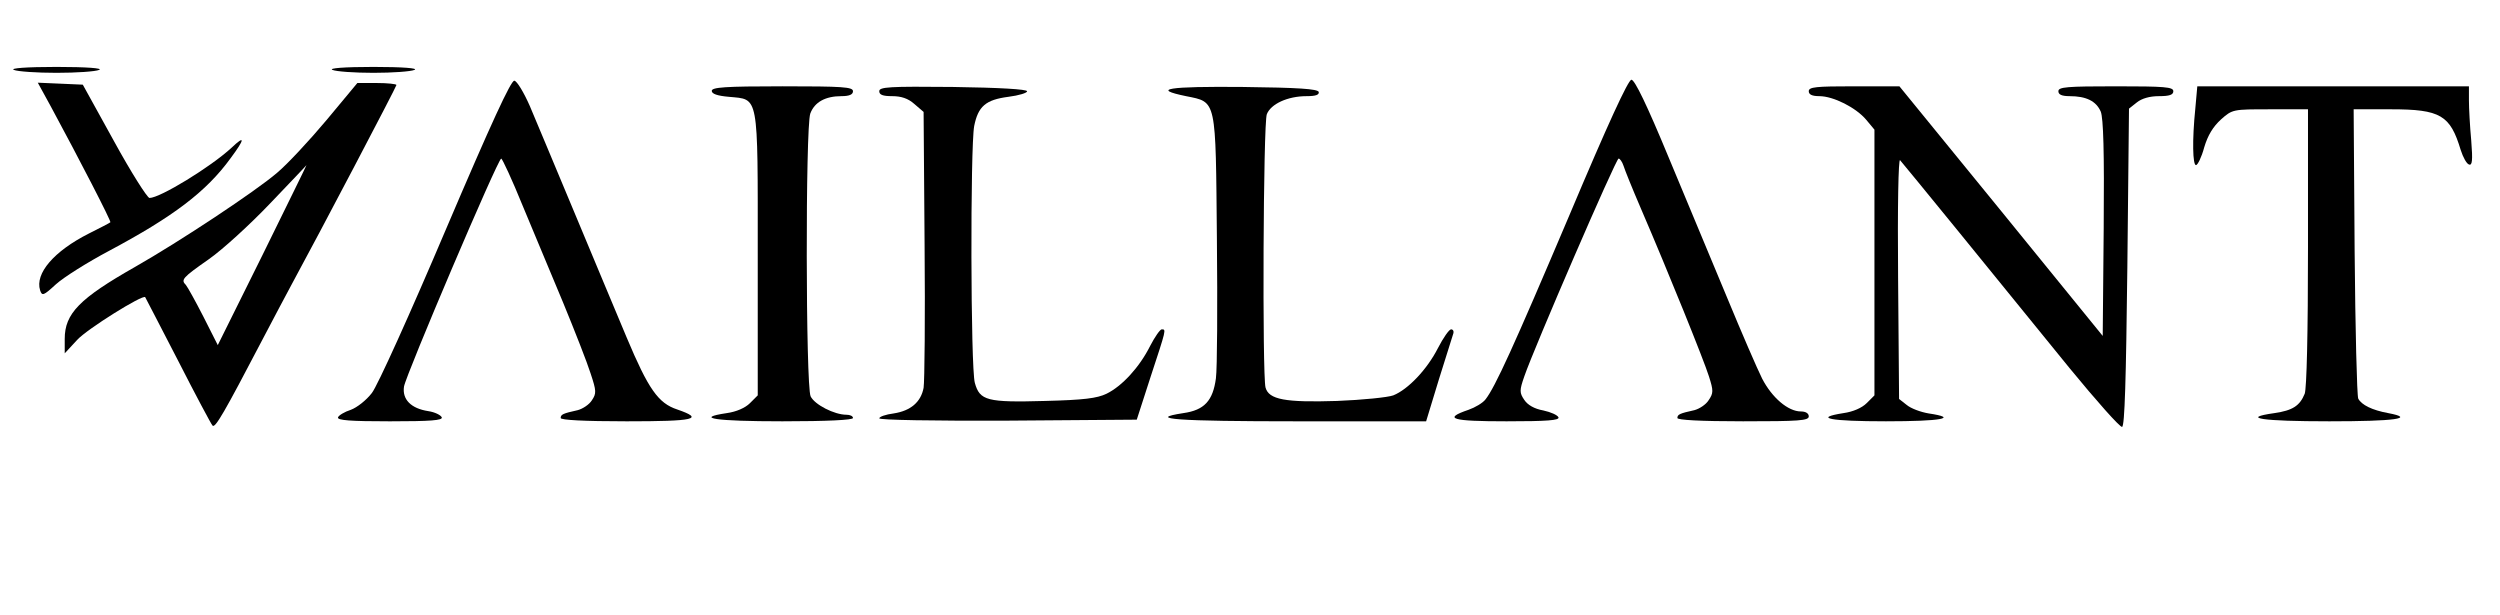
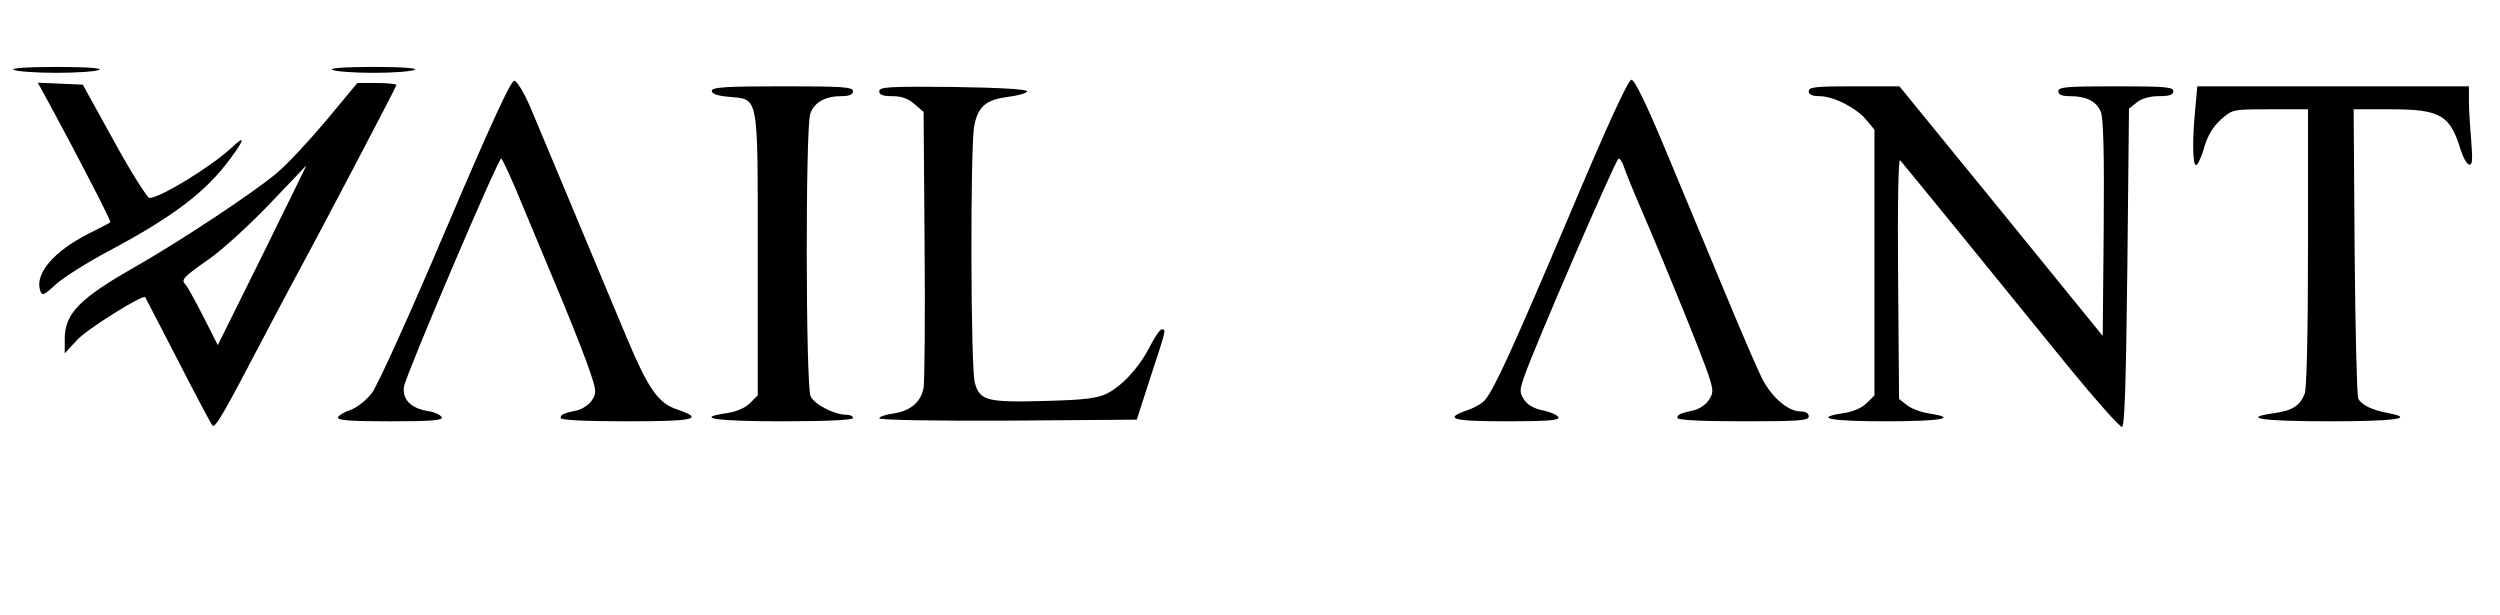
<svg xmlns="http://www.w3.org/2000/svg" xmlns:ns1="http://sodipodi.sourceforge.net/DTD/sodipodi-0.dtd" xmlns:ns2="http://www.inkscape.org/namespaces/inkscape" version="1.0" width="784pt" height="193pt" viewBox="0 0 784 193" preserveAspectRatio="xMidYMid meet" id="svg2" ns1:docname="vaillantblack.svg" ns2:version="1.4 (86a8ad7, 2024-10-11)">
  <defs id="defs2" />
  <ns1:namedview id="namedview2" pagecolor="#ffffff" bordercolor="#000000" borderopacity="0.25" ns2:showpageshadow="2" ns2:pageopacity="0.0" ns2:pagecheckerboard="0" ns2:deskcolor="#d1d1d1" ns2:document-units="pt" ns2:zoom="0.8494898" ns2:cx="488.52853" ns2:cy="206.59459" ns2:window-width="1920" ns2:window-height="1017" ns2:window-x="-8" ns2:window-y="-8" ns2:window-maximized="1" ns2:current-layer="svg2" />
  <g transform="matrix(0.103,0,0,-0.103,-13.693,176.414)" fill="#000000" stroke="none" id="g2">
    <path d="m 1065.996,1210 c 0,-1 -49.991,-52.997 -110.991,-116.997 -60,-63 -144.002,-140.01 -187.002,-170.01 -80,-56 -85.009,-61.988 -69.009,-77.988 5,-6 29.013,-49.006 53.013,-96.006 l 43.989,-86.997 136.011,273.999 C 1006.007,1087.001 1066.996,1210 1065.996,1210 Z" style="fill:#000000;fill-opacity:0" id="path98" />
-     <path d="m 3917.007,1447.993 c -229,2 -280.013,-5.993 -173.013,-27.993 94,-19 89.999,-5 93.999,-435 2,-203 1.012,-393.999 -2.988,-423.999 -9,-68 -35.009,-96.996 -99.009,-105.996 -117,-18 -17.993,-25.005 347.007,-25.005 h 391.992 l 39.009,127.998 c 22,70 41.989,132.995 43.989,139.995 2,6 -0.987,12.012 -6.987,12.012 -6,0 -24.005,-26.012 -40.005,-57.012 -33,-65 -90.996,-125.994 -135.996,-143.994 -16,-6 -94.006,-13.992 -171.006,-16.992 -158,-5 -207.998,3.986 -217.998,40.986 -10,39 -7.001,804.002 3.999,832.002 12,31 62.996,55.005 120.996,55.005 28,0 39.002,3.993 37.002,12.993 -4,9 -60.991,13 -230.991,15 z" id="path97" />
    <path d="m 3034.995,1447.993 c -196,2 -225,0.01 -225,-12.993 0,-11 11.009,-15 39.009,-15 28,0 48.998,-6.994 67.998,-23.994 l 27.993,-24.009 3.003,-404.004 c 2,-221 0,-417.996 -3.003,-435.996 -8,-43 -38.996,-70.003 -90.996,-78.003 -24,-3 -44.004,-10 -44.004,-15 0,-5 165.007,-7.987 392.007,-6.987 l 391.992,2.988 L 3636.006,565 c 48,146 47.999,145.005 33.999,145.005 -5,0 -21.01,-23.01 -35.01,-50.01 -33,-66 -85.993,-123.001 -132.993,-146.001 -29,-14 -69.002,-18.987 -187.002,-21.987 -177,-5 -198.999,0.99 -213.999,54.99 -13,46 -14.007,717.007 -2.007,782.007 12,60 35.004,79.989 104.004,88.989 32,4 57.997,12.007 56.997,17.007 0,6 -84,10.993 -225,12.993 z" id="path96" />
    <path d="m 6822.993,1450 -5.991,-67.002 c -10,-98 -8.008,-172.998 1.992,-172.998 5,0 17.005,23.994 25.005,53.994 11,37 27.006,63.005 51.006,85.005 35,31 36,30.996 150,30.996 h 114.99 V 961.006 c 0,-266 -3.99,-430.012 -9.99,-447.012 -15,-37 -37.007,-50.989 -92.007,-58.989 -106,-15 -37.993,-25.005 167.007,-25.005 201,0 263.989,9.005 178.989,25.005 -49,9 -80.996,24.989 -90.996,43.989 -4,9 -9.001,211.004 -11.001,449.004 l -3.003,431.997 h 113.013 c 152,0 180.988,-17.999 212.988,-123.999 7,-22 18.005,-41.989 25.005,-43.989 10,-4 12.002,10.993 7.002,72.993 -4,43 -7.002,98.007 -7.002,122.007 V 1450 h -413.994 z" id="path95" />
    <path d="m 5778.003,1450 c -116,0 -138.003,-2 -138.003,-15 0,-10 10.007,-15 32.007,-15 43,0 111.998,-34.997 142.998,-71.997 l 24.99,-30 v -404.004 -405 l -23.994,-23.994 c -14,-14 -41.005,-26 -70.005,-30 -95,-15 -39.991,-25.005 129.009,-25.005 168,0 223.99,9.994 129.99,23.994 -24,4 -54.002,15.001 -67.002,26.001 l -22.998,18.003 -2.988,367.998 c -2,219 0.991,365.004 5.991,359.004 10,-11 285.006,-348.003 516.006,-633.003 82,-100 153.99,-181.004 159.99,-179.004 8,3 12.011,143.006 16.011,486.006 L 6615,1382.002 l 23.994,18.999 c 15,12 39.002,18.999 67.002,18.999 32,0 44.004,4 44.004,15 0,13 -26.005,15 -175.005,15 -149,0 -174.99,-2 -174.99,-15 0,-10 9.999,-15 33.999,-15 51,0 80.995,-15.007 94.995,-47.007 8,-20 10.994,-121.99 8.994,-354.99 L 6535.005,689.995 6225.996,1070.005 5916.006,1450 Z" id="path94" />
    <path d="m 2515.005,1450 c -176,0 -215.01,-3.004 -215.01,-14.004 0,-9 17.002,-15.003 52.002,-18.003 92,-9 88.008,15 88.008,-480 V 508.999 l -24.009,-23.994 c -14,-14 -40.99,-26 -69.99,-30 -101,-15 -36.001,-25.005 168.999,-25.005 137,0 214.995,4.005 214.995,10.005 0,6 -8.995,9.99 -19.995,9.99 -37,0 -96.999,31.001 -108.999,56.001 -15,33 -16.011,818.006 -1.011,861.006 13,35 46.01,52.998 95.01,52.998 24,0 34.995,5 34.995,15 0,13 -30.995,15 -214.995,15 z" id="path93" />
    <path d="m 1221.006,1460.005 -93.999,-112.998 c -52,-62 -119,-134.005 -150,-160.005 -65,-56 -296.008,-209.007 -433.008,-287.007 C 374.999,803.995 330,758.001 330,681.001 v -44.004 l 37.998,41.001 c 30,33 199.997,139.005 206.997,130.005 1,-2 46.005,-88.008 100.005,-193.008 53,-104 101,-193.988 105,-197.988 8,-9 36,39.988 150,257.988 35,66 75,143.01 90,170.01 86,158 319.995,603.994 319.995,608.994 0,3 -27,6.006 -60,6.006 z M 1065.996,1210 c 1,0 -59.989,-122.999 -133.989,-273.999 L 795.996,662.002 752.007,748.999 c -24,47 -48.013,90.006 -53.013,96.006 -16,16 -10.991,21.988 69.009,77.988 43,30 127.002,107.01 187.002,170.01 61,64 110.991,115.997 110.991,116.997 z" style="fill:#000000;fill-opacity:1;stroke:none" id="path92" />
    <path d="m 247.998,1461.001 40.005,-73.008 c 87,-161 183.996,-348.987 180.996,-351.987 -2,-2 -30.995,-16.999 -64.995,-33.999 C 297.004,948.007 239,879.994 255,828.994 c 6,-18 10.003,-16.997 48.003,18.003 23,21 95.997,66.997 161.997,101.997 195,104 296.005,180.012 370.005,282.012 44,59 44.988,71.992 2.988,31.992 -64,-59 -217.99,-153.003 -249.99,-153.003 -7,1 -56.003,77.998 -108.003,172.998 l -94.995,172.002 -67.998,3.003 z" id="path91" />
    <path d="m 1698.999,1467.007 c -10,2 -70.004,-128.014 -209.004,-454.014 -107,-252 -208,-475.992 -225,-496.992 -17,-22 -44.999,-44.006 -63.999,-51.006 -19,-6 -36.994,-16.998 -38.994,-22.998 -3,-9 37.998,-11.997 157.998,-11.997 125,0 160.998,2.997 157.998,11.997 -3,7 -21.001,15.999 -41.001,18.999 -53,8 -80.004,36 -74.004,75 6,36 286.001,693.999 296.001,693.999 3,0 33.01,-63.998 65.01,-142.998 33,-78 87.999,-211.997 123.999,-296.997 35,-85 72.998,-181.999 82.998,-213.999 18,-54 17.999,-61.002 3.999,-82.002 -8,-13 -27.993,-26 -42.993,-30 -45,-10 -52.002,-12.994 -52.002,-23.994 0,-6 69.991,-10.005 200.991,-10.005 208,0 237.999,7.006 153.999,36.006 -58,19 -87.999,61.994 -153.999,218.994 -32,77 -105.001,250.005 -161.001,385.005 -56,135 -116.989,278.995 -133.989,319.995 -18,41 -39.007,76.007 -47.007,77.007 z" id="path90" />
    <path d="m 5100,1469.995 c -10,-1 -70.994,-132.998 -188.994,-412.998 -171,-403 -226,-522.995 -255,-559.995 -8,-11 -32.002,-25.007 -52.002,-32.007 -79,-27 -51.999,-34.995 116.001,-34.995 124,0 160.998,2.997 157.998,11.997 -3,7 -22.996,16.006 -45.996,21.006 -28,5 -48.008,16.992 -58.008,31.992 -15,22 -15,29.012 0,72.012 29,85 279.007,662.988 287.007,662.988 4,0 11,-10.002 15,-22.002 4,-13 26.987,-69.998 51.987,-127.998 87,-202 193.008,-464.988 208.008,-512.988 14,-44 14.004,-51.008 -0.996,-73.008 -8,-13 -28.008,-26 -43.008,-30 -45,-10 -52.002,-12.994 -52.002,-23.994 0,-6 69.01,-10.005 200.01,-10.005 171,0 199.995,2 199.995,15 0,9 -8.994,15 -23.994,15 -39,0 -88.008,42.005 -118.008,100.005 -15,30 -62.996,140.995 -105.996,244.995 -44,105 -124.008,297.002 -178.008,427.002 -67,162 -103.994,237.993 -113.994,237.993 z" id="path89" />
    <path d="m 1270.005,1509.004 c -90,0 -137.01,-4.009 -125.01,-9.009 11,-5 67.01,-8.994 125.01,-8.994 58,0 113.995,3.994 124.995,8.994 12,5 -34.995,9.009 -124.995,9.009 z" id="path88" />
    <path d="m 304.995,1509.004 c -92,0 -141.99,-4.009 -129.99,-9.009 11,-5 69.99,-8.994 129.99,-8.994 61,0 119.005,3.994 130.005,8.994 12,5 -38.005,9.009 -130.005,9.009 z" id="path87" />
  </g>
</svg>